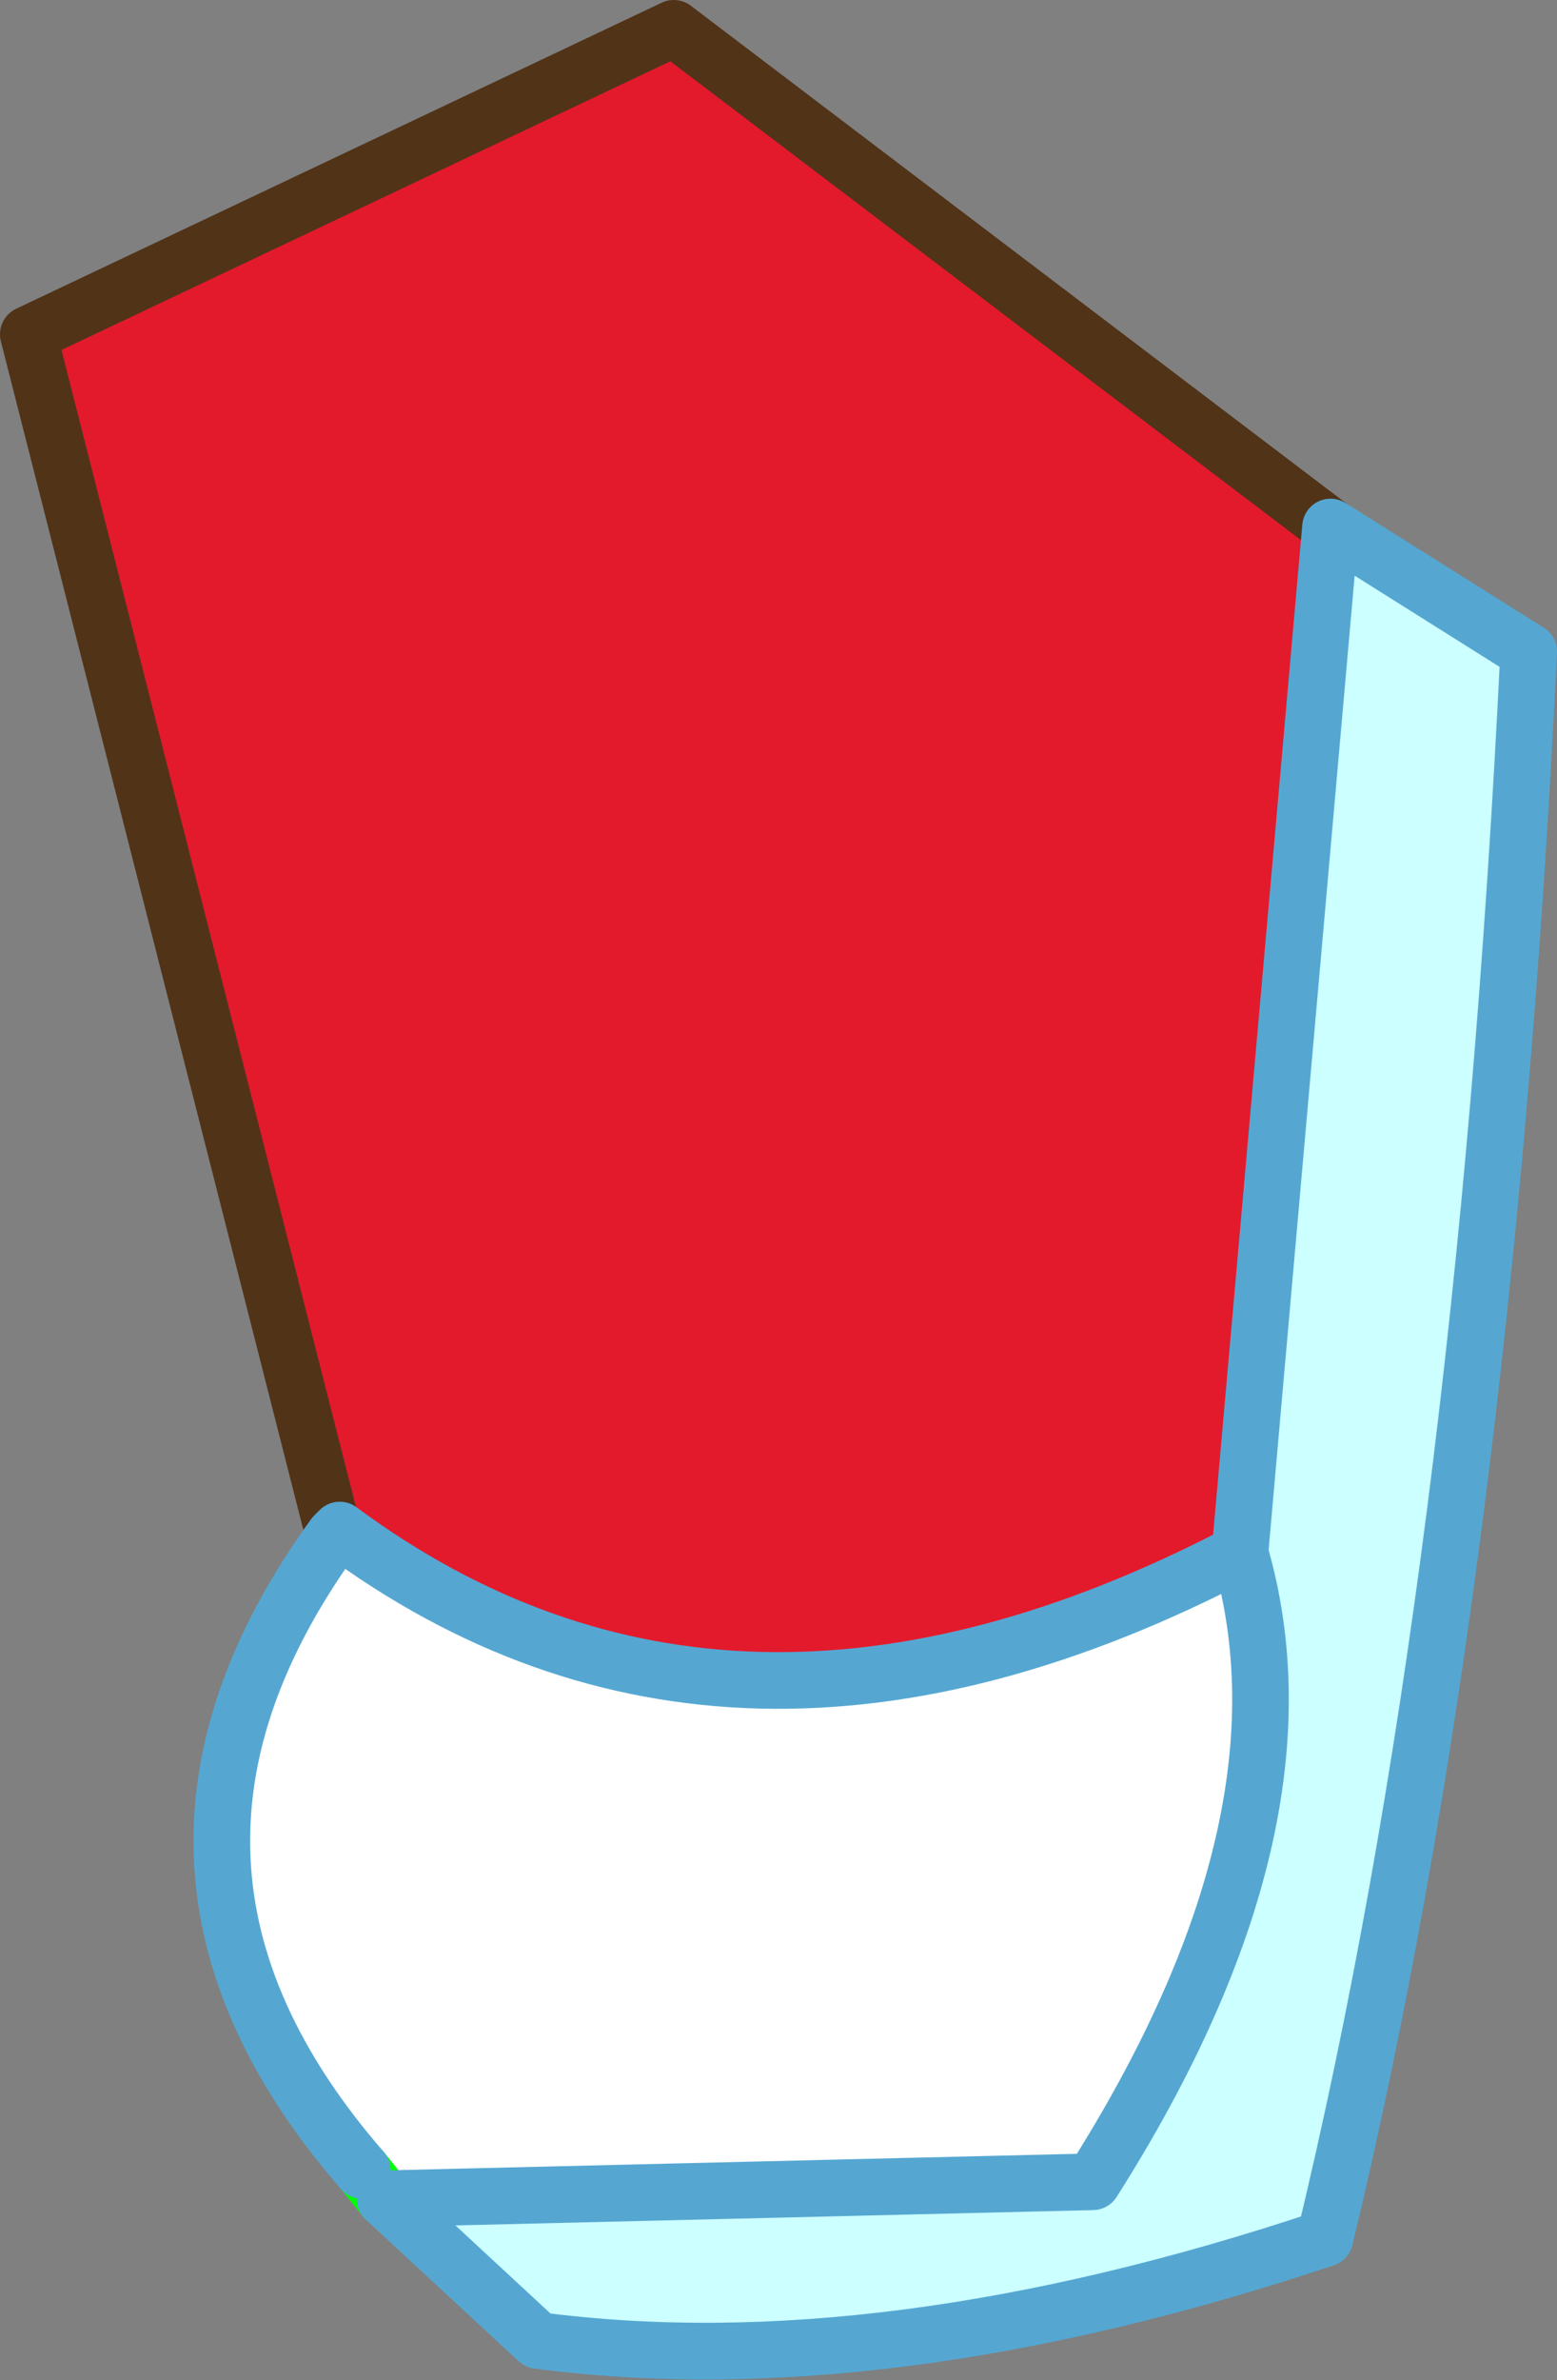
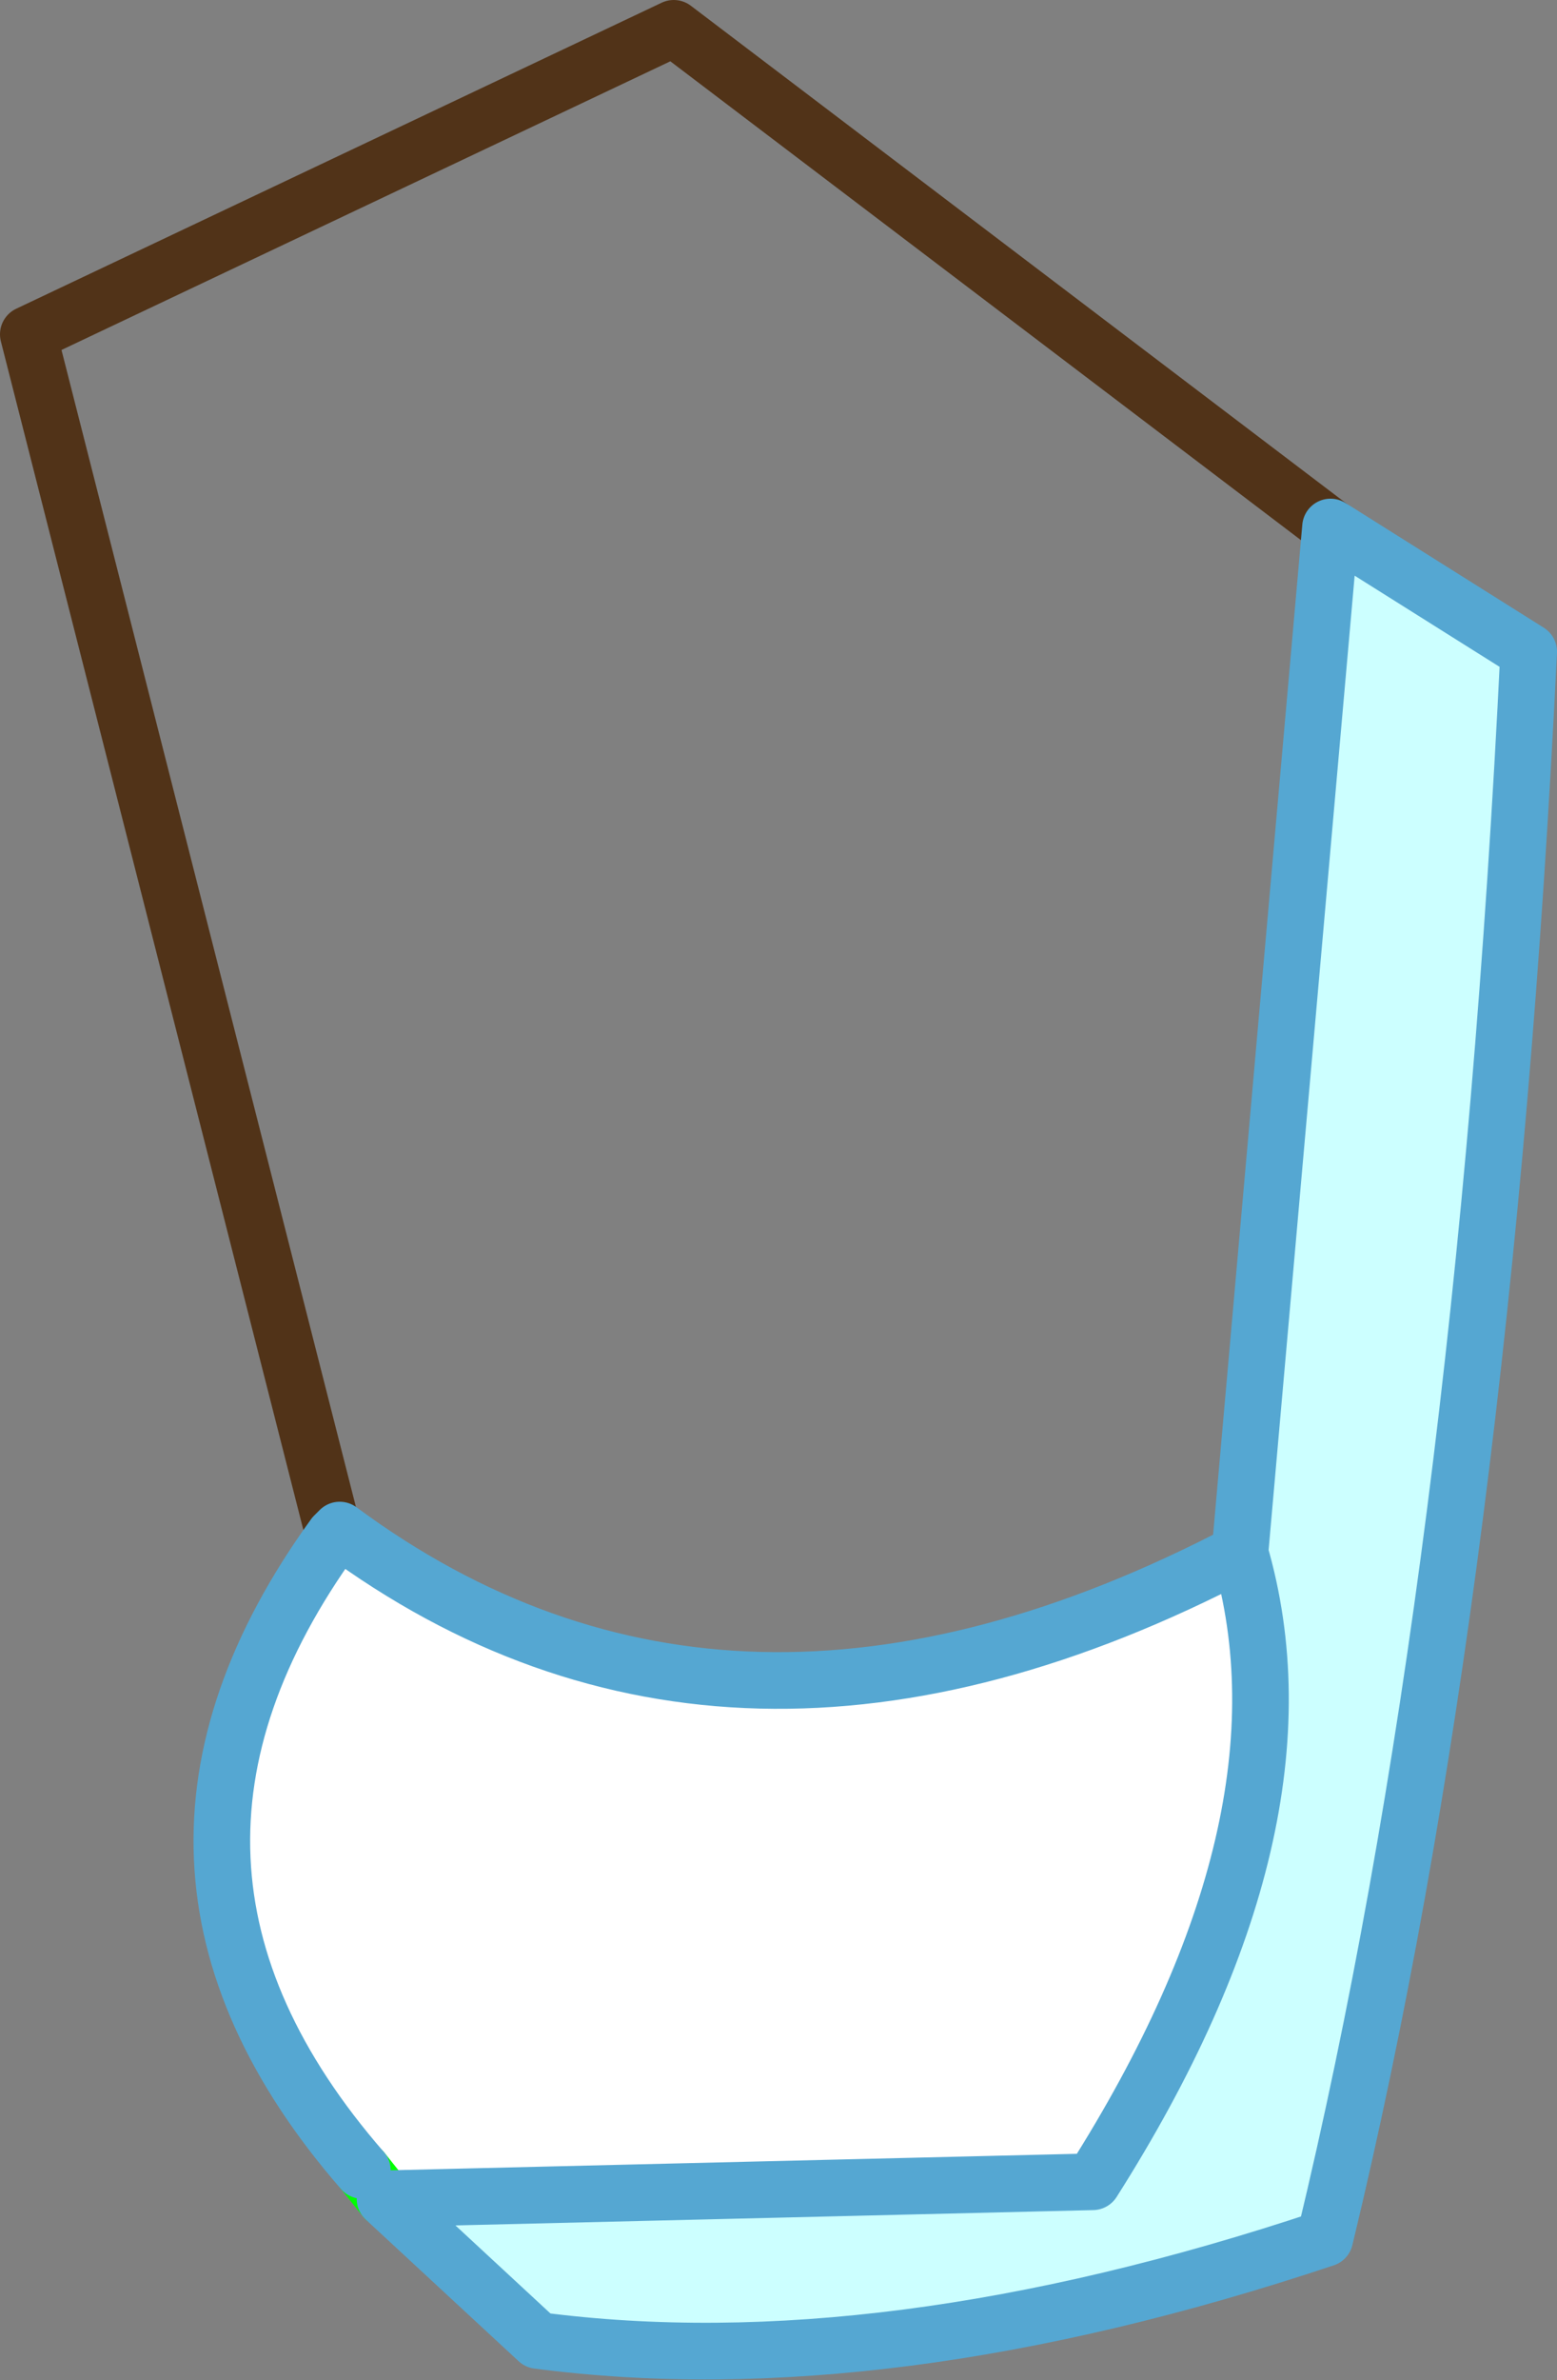
<svg xmlns="http://www.w3.org/2000/svg" height="21.0px" width="13.75px">
  <rect width="100%" height="100%" fill="#808080" stroke="none" />
  <g transform="matrix(1.0, 0.0, 0.0, 1.0, 6.6, 10.6)">
-     <path d="M-3.65 2.95 L-6.35 -7.65 -0.65 -10.35 5.15 -5.95 4.35 3.1 Q-0.15 5.45 -3.6 2.9 L-3.65 2.95" fill="#e31a2c" fill-rule="evenodd" stroke="none" />
    <path d="M-3.2 8.8 L-3.4 8.55 Q-5.75 5.85 -3.65 2.95 L-3.6 2.9 Q-0.15 5.45 4.35 3.1 5.05 5.5 3.05 8.65 L-3.2 8.8" fill="#ffffff" fill-rule="evenodd" stroke="none" />
    <path d="M5.15 -5.95 L6.9 -4.85 Q6.5 3.35 5.1 9.15 1.2 10.45 -1.85 10.05 L-3.2 8.8 3.05 8.65 Q5.05 5.5 4.35 3.1 L5.15 -5.95" fill="#ccffff" fill-rule="evenodd" stroke="none" />
    <path d="M-3.2 8.8 L-3.4 8.55" fill="none" stroke="#00ff00" stroke-linecap="round" stroke-linejoin="round" stroke-width="0.5" />
    <path d="M-3.65 2.95 L-6.35 -7.65 -0.65 -10.35 5.15 -5.95" fill="none" stroke="#513318" stroke-linecap="round" stroke-linejoin="round" stroke-width="0.5" />
    <path d="M5.15 -5.95 L6.9 -4.85 Q6.5 3.35 5.1 9.15 1.2 10.45 -1.85 10.05 L-3.2 8.8 3.05 8.65 Q5.05 5.5 4.35 3.1 -0.15 5.45 -3.6 2.9 L-3.65 2.95 Q-5.75 5.85 -3.4 8.55 M5.15 -5.95 L4.35 3.1" fill="none" stroke="#55a7d2" stroke-linecap="round" stroke-linejoin="round" stroke-width="0.5" />
  </g>
</svg>